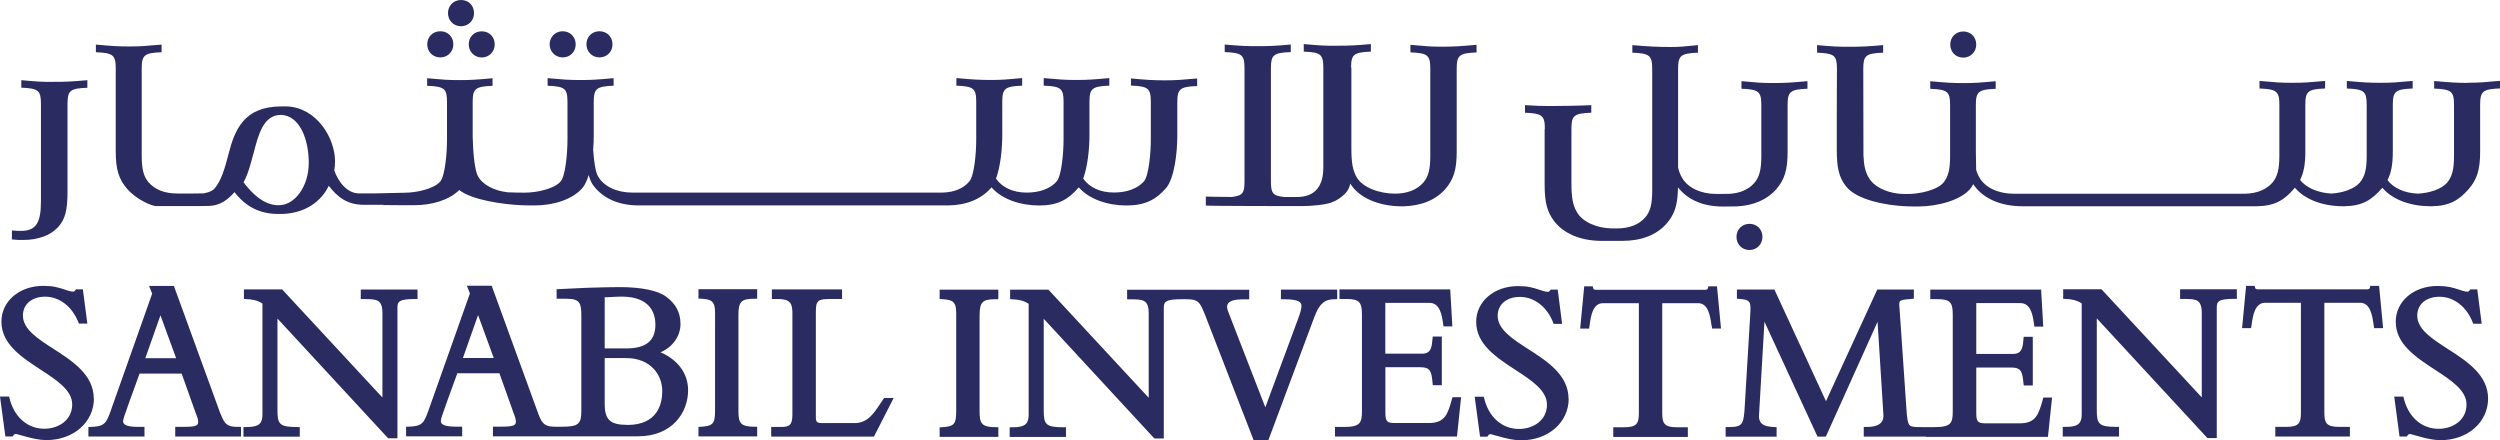
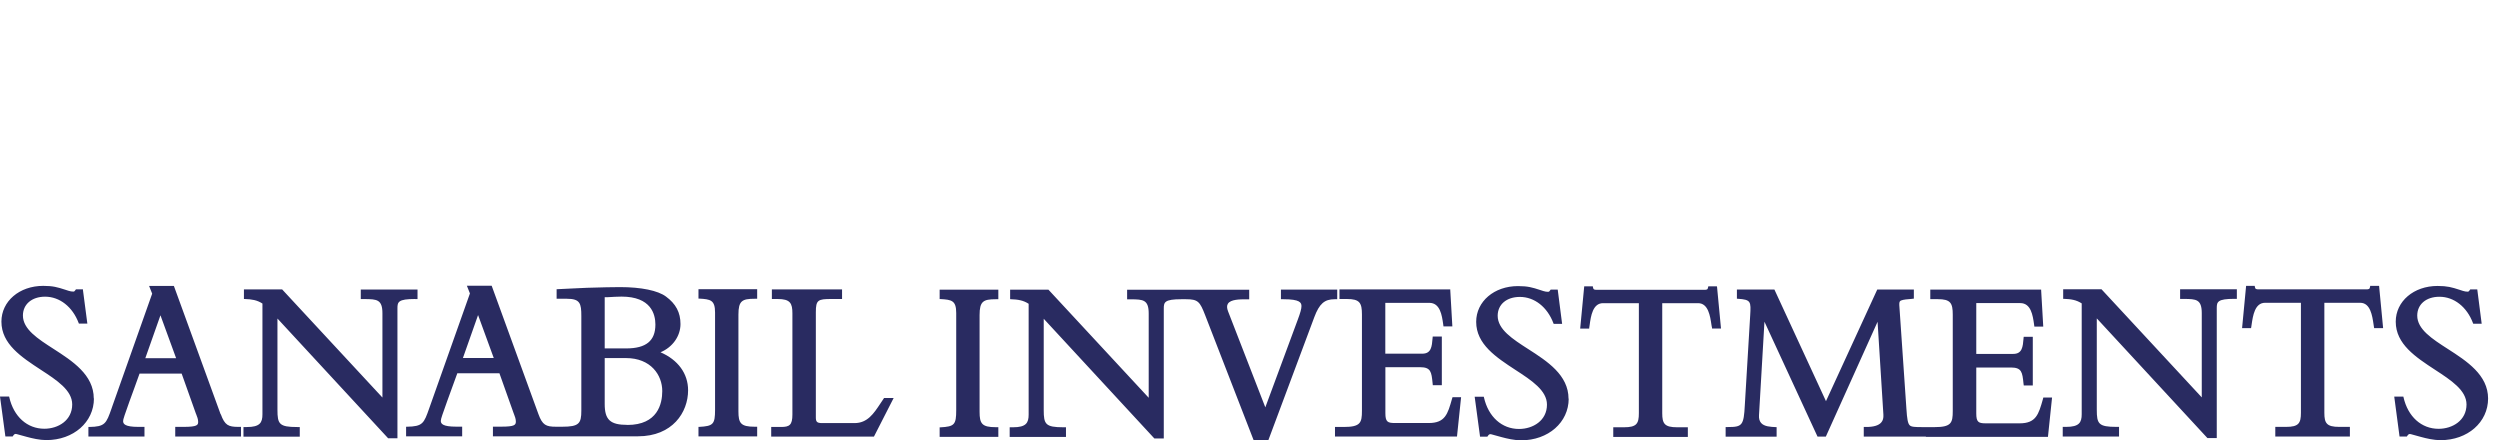
<svg xmlns="http://www.w3.org/2000/svg" width="210" height="37" viewBox="0 0 210 37" fill="none">
-   <path d="M38.727 2.203C38.081 2.203 37.63 1.706 37.63 1.102C37.63 0.497 38.081 0 38.727 0C39.373 0 39.818 0.472 39.818 1.102C39.818 1.731 39.348 2.203 38.727 2.203ZM36.984 4.822C36.338 4.822 35.887 4.325 35.887 3.72C35.887 3.116 36.338 2.625 36.984 2.625C37.63 2.625 38.081 3.097 38.081 3.72C38.081 4.344 37.611 4.822 36.984 4.822ZM49.261 3.727C49.261 3.103 49.712 2.625 50.352 2.625C50.991 2.625 51.449 3.097 51.449 3.727C51.449 4.356 50.979 4.822 50.352 4.822C49.725 4.822 49.261 4.325 49.261 3.727ZM47.267 2.625C47.888 2.625 48.358 3.097 48.358 3.727C48.358 4.356 47.888 4.822 47.267 4.822C46.646 4.822 46.169 4.325 46.169 3.727C46.169 3.129 46.621 2.625 47.267 2.625ZM95.007 6.591C96.336 6.71 96.869 6.748 97.816 6.748C98.763 6.748 99.233 6.71 100.562 6.591V7.227C99.114 7.283 98.894 7.466 98.894 8.599V11.388C98.894 12.88 98.637 15.007 97.941 15.807C97.108 16.764 96.186 17.261 94.618 17.261C93.051 17.261 91.483 16.738 90.618 15.737C89.734 16.764 88.856 17.261 87.289 17.261C85.721 17.261 84.154 16.738 83.288 15.737C82.429 16.738 81.182 17.229 79.671 17.255H53.675C51.969 17.255 50.659 16.675 49.825 15.561C49.675 15.353 49.549 15.058 49.449 14.705C49.311 15.158 49.135 15.549 48.916 15.8C48.082 16.757 46.502 17.255 44.934 17.255C44.778 17.255 44.025 17.255 43.85 17.242C42.345 17.179 39.674 16.826 38.577 15.964C37.718 16.808 36.288 17.236 34.814 17.236C34.658 17.236 32.3 17.236 32.125 17.223L32.263 17.204H30.576C29.159 17.204 28.344 16.549 27.616 15.605C27.015 16.877 25.685 17.909 23.716 17.972H23.359C21.403 17.972 20.343 16.965 19.697 16.14C19.202 16.682 18.581 17.299 17.446 17.299L16.575 17.311H13.095C12.8 17.311 11.509 16.814 10.675 15.857C9.979 15.058 9.722 14.227 9.722 12.728V5.76C9.722 4.62 9.502 4.444 8.054 4.388V3.745C9.383 3.865 9.897 3.903 10.832 3.903C11.766 3.903 12.242 3.865 13.572 3.745V4.388C12.123 4.444 11.904 4.627 11.904 5.76V13.087C11.904 14.201 12.06 14.818 12.48 15.316C13.02 15.933 13.835 16.254 14.882 16.254H16.242L17.12 16.241C17.315 16.197 17.678 16.134 17.935 15.92C18.581 15.297 18.92 14 19.202 12.924C19.716 10.922 20.481 8.939 23.635 8.939H24.093C26.607 9.033 28.143 11.602 28.143 13.553C28.143 13.83 28.118 14.094 28.08 14.327C28.444 15.341 29.197 16.247 30.162 16.247H31.36C32.187 16.235 33.799 16.191 33.937 16.191C34.99 16.191 36.438 15.87 36.978 15.253C37.391 14.755 37.548 12.848 37.548 11.727V8.58C37.548 7.441 37.335 7.264 35.88 7.208V6.572C37.21 6.692 37.648 6.729 38.595 6.729C39.542 6.729 40.044 6.692 41.373 6.572V7.208C39.925 7.264 39.705 7.447 39.705 8.58V11.482C39.73 12.665 39.856 14.309 40.157 14.812C40.564 15.549 41.555 16.033 42.646 16.153C42.821 16.172 43.868 16.184 44.05 16.184C45.104 16.184 46.558 15.863 47.091 15.246C47.511 14.749 47.668 12.842 47.668 11.721V8.574C47.668 7.434 47.449 7.258 46 7.201V6.566C47.33 6.685 47.812 6.723 48.765 6.723C49.718 6.723 50.214 6.685 51.543 6.566V7.201C50.095 7.258 49.875 7.441 49.875 8.574V11.362C49.875 11.734 49.863 12.143 49.825 12.565C49.888 13.503 50.013 14.447 50.233 14.806C50.709 15.662 51.819 16.178 53.111 16.178H79.163C80.153 16.153 80.918 15.838 81.426 15.24C81.846 14.743 82.003 12.835 82.003 11.715V8.567C82.003 7.428 81.784 7.252 80.335 7.195V6.559C81.664 6.679 82.285 6.717 83.238 6.717C84.191 6.717 84.53 6.679 85.859 6.559V7.195C84.411 7.252 84.191 7.434 84.191 8.567V11.356C84.191 12.489 84.041 13.994 83.665 15.001C84.172 15.737 85.069 16.178 86.248 16.178C87.301 16.178 88.229 15.857 88.762 15.24C89.176 14.743 89.339 12.835 89.339 11.715V8.567C89.339 7.428 89.12 7.252 87.671 7.195V6.559C89 6.679 89.452 6.717 90.405 6.717C91.358 6.717 91.853 6.679 93.183 6.559V7.195C91.734 7.252 91.515 7.434 91.515 8.567V11.356C91.515 12.489 91.364 13.987 90.988 14.995C91.496 15.731 92.392 16.172 93.578 16.172C94.625 16.172 95.559 15.851 96.092 15.234C96.506 14.736 96.669 12.829 96.669 11.709V8.561C96.669 7.422 96.449 7.245 95.001 7.189V6.553L95.007 6.591ZM23.428 17.236C24.776 17.236 25.936 15.643 25.936 13.679C25.936 11.715 25.184 9.713 23.616 9.65C22.155 9.65 21.723 11.205 21.296 12.886L21.252 13.018C21.058 13.748 20.87 14.548 20.456 15.322C20.5 15.341 20.544 15.41 20.563 15.454C21.121 16.147 22.086 17.242 23.416 17.242M118.47 3.764C119.799 3.884 120.163 3.922 121.116 3.922C122.069 3.922 122.702 3.884 124.031 3.764V4.406C122.583 4.463 122.363 4.646 122.363 5.779V12.747C122.363 14.239 122.106 15.076 121.41 15.876C120.601 16.801 119.373 17.299 117.874 17.33H117.736C116.031 17.33 114.4 16.751 113.566 15.637C113.516 15.567 113.466 15.492 113.422 15.423C113.36 15.731 113.234 15.995 113.015 16.241C112.676 16.581 112.281 16.858 111.823 17.015C111.265 17.217 110.093 17.311 109.378 17.311C109.102 17.311 101.653 17.311 101.29 17.267V16.512C101.434 16.524 102.349 16.537 103.478 16.543C104.406 16.442 104.538 16.191 104.538 15.215V5.747C104.538 4.614 104.343 4.432 102.876 4.375V3.739C104.205 3.859 104.707 3.878 105.641 3.878C106.575 3.878 107.096 3.859 108.425 3.739V4.375C106.958 4.432 106.757 4.614 106.757 5.747V15.215C106.757 16.216 106.895 16.455 107.905 16.549H108.952C110.199 16.549 111.159 15.914 111.159 14.082V5.71C111.159 4.57 110.958 4.394 109.516 4.337V3.701C110.826 3.821 111.422 3.859 112.356 3.84C113.309 3.84 113.824 3.821 115.153 3.701V4.337C113.742 4.394 113.51 4.57 113.491 5.59C113.504 5.647 113.516 5.703 113.516 5.772V12.483C113.516 13.66 113.629 14.334 113.968 14.894C114.444 15.75 115.874 16.266 117.165 16.266C118.219 16.266 119.028 15.945 119.567 15.328C119.987 14.831 120.144 14.214 120.144 13.1V5.772C120.144 4.633 119.924 4.457 118.476 4.4V3.758L118.47 3.764ZM1.796 6.736C3.107 6.855 3.615 6.893 4.549 6.874C5.502 6.874 6.01 6.855 7.339 6.736V7.371C5.872 7.428 5.671 7.611 5.671 8.744V16.096C5.671 17.651 5.477 18.425 4.875 19.086C4.536 19.426 4.141 19.703 3.684 19.861C3.126 20.062 2.624 20.157 1.915 20.157C1.64 20.157 1.357 20.157 1 20.112V19.357C1.42 19.395 1.514 19.395 1.752 19.395C3 19.395 3.439 18.759 3.439 16.927V8.737C3.439 7.604 3.238 7.422 1.79 7.365V6.729L1.796 6.736ZM207.279 6.95C208.213 6.95 208.671 6.912 210 6.792V7.428C208.552 7.485 208.332 7.667 208.332 8.8V12.741C208.332 14.233 208.075 15.07 207.379 15.87C206.57 16.801 205.787 17.299 204.275 17.324H204.15C202.52 17.324 200.984 16.795 200.118 15.775C199.228 16.801 198.444 17.299 196.933 17.324H196.808C195.171 17.324 193.629 16.789 192.77 15.763L192.682 15.87C191.873 16.801 191.102 17.299 189.591 17.324H169.865C168.16 17.324 166.693 16.745 165.865 15.63L165.752 15.467C165.683 15.611 165.595 15.75 165.476 15.889C164.642 16.845 162.711 17.343 161.144 17.343C160.987 17.343 160.329 17.343 160.153 17.33C158.429 17.261 155.965 16.801 155.062 15.649C154.466 14.888 154.29 14.075 154.29 12.584V9.43L154.303 5.798C154.303 4.658 154.102 4.482 152.635 4.425V3.79C153.964 3.909 154.378 3.928 155.313 3.928C156.247 3.928 156.855 3.909 158.184 3.79V4.425C156.717 4.482 156.516 4.665 156.516 5.798L156.529 13.037C156.56 13.893 156.692 14.453 156.974 14.919C157.382 15.656 158.372 16.14 159.463 16.266C159.645 16.285 160.009 16.298 160.191 16.298C161.238 16.298 162.692 15.977 163.232 15.36C163.652 14.862 163.808 14.245 163.808 13.131V8.832C163.808 7.699 163.595 7.516 162.141 7.46V6.824C163.47 6.943 164.003 6.981 164.95 6.981C165.896 6.981 166.31 6.943 167.639 6.824V7.46C166.191 7.516 165.972 7.699 165.972 8.832V12.773C165.972 13.364 166.003 13.849 165.997 14.271C166.066 14.504 166.153 14.711 166.266 14.9C166.743 15.756 167.853 16.273 169.144 16.273H188.619C189.603 16.241 190.375 15.926 190.889 15.335C191.303 14.837 191.466 14.22 191.466 13.106V8.807C191.466 7.674 191.246 7.491 189.798 7.434V6.799C191.127 6.918 191.61 6.956 192.563 6.956C193.516 6.956 193.986 6.918 195.309 6.799V7.434C193.861 7.491 193.648 7.674 193.648 8.807V12.747C193.648 13.786 193.516 14.504 193.209 15.114C193.723 15.788 194.751 16.203 195.836 16.26C196.77 16.203 197.748 15.889 198.225 15.335C198.645 14.837 198.802 14.22 198.802 13.106V8.807C198.802 7.674 198.588 7.491 197.134 7.434V6.799C198.463 6.918 198.996 6.956 199.949 6.956C200.902 6.956 201.341 6.918 202.664 6.799V7.434C201.216 7.491 200.996 7.674 200.996 8.807V12.747C200.996 13.792 200.865 14.516 200.551 15.127C201.059 15.813 202.006 16.222 203.103 16.266C204.056 16.216 205.065 15.907 205.561 15.341C205.975 14.844 206.138 14.227 206.138 13.112V8.813C206.138 7.68 205.918 7.497 204.47 7.441V6.805C205.799 6.924 206.332 6.962 207.279 6.962M164.912 4.841C164.266 4.841 163.821 4.344 163.821 3.739C163.821 3.135 164.272 2.644 164.912 2.644C165.552 2.644 166.003 3.116 166.003 3.739C166.003 4.362 165.533 4.841 164.912 4.841ZM129.768 10.84C129.768 9.707 129.549 9.524 128.1 9.468V8.832C129.053 8.888 129.43 8.907 130.088 8.907C130.746 8.907 132.671 8.888 133.668 8.832V9.468C132.195 9.524 132 9.707 132 10.84V15.404C132 16.581 132.12 17.255 132.458 17.815C132.916 18.639 134.12 19.156 135.361 19.187H135.813C136.86 19.187 137.675 18.872 138.208 18.255C138.628 17.758 138.785 17.141 138.785 16.027V5.798C138.785 4.658 138.565 4.482 137.117 4.425V3.79C138.446 3.909 139.343 3.947 140.296 3.947C141.249 3.947 141.299 3.909 142.628 3.79V4.425C141.18 4.482 140.96 4.665 140.96 5.798V14.063C141.029 14.397 141.136 14.667 141.286 14.919C141.763 15.775 142.873 16.291 144.164 16.291C144.252 16.291 145.149 16.291 145.237 16.285C146.165 16.235 146.886 15.92 147.375 15.353C147.795 14.856 147.951 14.239 147.951 13.125V8.826C147.951 7.692 147.732 7.51 146.284 7.453V6.817C147.519 6.931 147.945 6.975 149.011 6.975C149.945 6.975 150.497 6.937 151.826 6.817V7.453C150.378 7.51 150.159 7.692 150.159 8.826V12.766C150.159 14.258 149.901 15.095 149.205 15.895C148.441 16.77 147.293 17.267 145.895 17.336C145.769 17.343 144.86 17.349 144.729 17.349C143.067 17.349 141.782 16.795 140.948 15.737C140.935 17.173 140.678 17.997 139.995 18.778C139.161 19.735 137.869 20.232 136.308 20.232H134.421C132.759 20.207 131.336 19.628 130.521 18.539C129.944 17.764 129.749 16.965 129.749 15.467V10.821L129.768 10.84ZM39.373 3.727C39.373 3.103 39.824 2.631 40.464 2.631C41.103 2.631 41.555 3.103 41.555 3.727C41.555 4.35 41.084 4.828 40.464 4.828C39.843 4.828 39.373 4.331 39.373 3.727ZM146.955 21C146.309 21 145.864 20.503 145.864 19.898C145.864 19.294 146.315 18.803 146.955 18.803C147.594 18.803 148.046 19.275 148.046 19.898C148.046 20.522 147.569 21 146.955 21Z" fill="#292B61" />
  <path d="M55.48 29.592C56.496 29.17 57.161 28.236 57.161 27.218C57.161 26.251 56.772 25.518 55.938 24.908C55.267 24.409 53.862 24.117 52.087 24.117C51.736 24.117 50.325 24.136 49.302 24.175C48.882 24.188 48.456 24.214 48.042 24.233C47.634 24.253 47.226 24.279 46.819 24.292H46.756V25.096H47.621C48.731 25.096 48.832 25.492 48.832 26.543V34.496C48.832 35.573 48.644 35.845 47.226 35.845H46.712C45.859 35.845 45.564 35.709 45.226 34.781L41.3 24H39.217L39.474 24.649L36.056 34.295C35.611 35.56 35.517 35.826 34.175 35.845H34.112V36.65H38.822V35.839H38.314C37.179 35.839 37.028 35.592 37.028 35.352C37.028 35.268 37.072 35.099 37.154 34.859C37.417 34.087 37.712 33.289 37.994 32.511C38.139 32.122 38.276 31.733 38.414 31.356H41.952L43.143 34.704L43.169 34.769C43.25 34.976 43.332 35.19 43.332 35.411C43.332 35.703 43.212 35.839 42.102 35.839H41.406V36.65H53.586C56.483 36.65 57.8 34.645 57.8 32.783C57.8 31.382 56.954 30.221 55.467 29.585M38.885 30.072L40.158 26.465L41.475 30.072H38.885ZM50.795 24.967H50.989C51.422 24.941 51.911 24.915 52.212 24.915C54.683 24.915 55.053 26.387 55.053 27.263C55.053 28.625 54.276 29.267 52.601 29.267H50.795V24.967ZM52.695 35.69C51.259 35.69 50.795 35.261 50.795 33.938V30.078H52.582C54.677 30.078 55.63 31.512 55.63 32.848C55.63 33.912 55.248 35.696 52.695 35.696M58.672 24.292H63.602V25.096H63.389C62.335 25.096 62.028 25.271 62.028 26.426V34.554C62.028 35.54 62.216 35.845 63.389 35.845H63.602V36.656H58.672V35.858H58.735C59.914 35.793 60.065 35.638 60.065 34.418V26.251C60.065 25.2 59.682 25.135 58.735 25.083H58.672V24.285V24.292ZM7.89 33.465C7.89 35.463 6.171 36.968 3.895 36.968C3.33 36.968 2.697 36.818 2.27 36.702L1.417 36.468C1.342 36.449 1.323 36.449 1.323 36.449C1.21 36.449 1.16 36.52 1.085 36.63L1.066 36.663H0.452L0 33.309H0.765L0.778 33.361C1.148 34.995 2.283 36.014 3.725 36.014C4.892 36.014 6.065 35.313 6.065 33.971C6.065 32.783 4.779 31.94 3.424 31.058C1.8 29.994 0.119 28.898 0.119 27.017C0.119 25.304 1.631 24.013 3.631 24.013C4.459 24.013 4.836 24.13 5.463 24.331C5.557 24.363 5.657 24.396 5.764 24.428C5.914 24.474 6.027 24.493 6.153 24.493C6.247 24.493 6.265 24.461 6.322 24.383C6.334 24.37 6.347 24.35 6.36 24.331L6.378 24.305H6.968V24.363L7.338 27.185H6.629L6.61 27.14C6.096 25.771 5.011 24.921 3.788 24.921C2.678 24.921 1.925 25.557 1.925 26.504C1.925 27.652 3.174 28.457 4.497 29.306C6.077 30.325 7.877 31.48 7.877 33.477M34.858 25.116C33.447 25.116 33.385 25.369 33.385 25.894V36.812H32.601L32.582 36.792L23.306 26.757V34.425C23.306 35.618 23.45 35.871 24.968 35.871H25.181V36.682H20.452V35.871H20.741C21.838 35.871 22.045 35.495 22.045 34.807V25.498C21.594 25.207 21.155 25.135 20.552 25.116H20.49V24.311H23.701L32.124 33.393V26.316C32.124 25.142 31.635 25.135 30.663 25.122C30.569 25.122 30.474 25.122 30.368 25.122H30.305V24.318H35.072V25.122H34.858V25.116ZM74.264 33.432H75.067L73.411 36.676H64.781V35.865H65.609C66.311 35.865 66.562 35.709 66.562 34.82V26.329C66.562 25.473 66.386 25.116 65.314 25.116H64.837V24.311H70.733V25.116H69.836C68.713 25.116 68.531 25.194 68.531 26.219V35.054C68.531 35.417 68.607 35.54 69.058 35.54H71.78C72.865 35.54 73.392 34.742 73.95 33.899C74.044 33.75 74.145 33.601 74.245 33.458L74.264 33.432ZM18.533 34.801L14.607 24.02H12.525L12.782 24.668L9.439 34.113L9.37 34.314C8.925 35.579 8.831 35.845 7.488 35.865H7.426V36.669H12.136V35.858H11.628C10.493 35.858 10.342 35.612 10.342 35.372C10.342 35.313 10.361 35.177 10.468 34.879C10.725 34.126 11.007 33.348 11.283 32.602C11.433 32.187 11.584 31.778 11.722 31.382H15.259L16.451 34.73L16.476 34.788C16.557 34.995 16.645 35.21 16.645 35.43C16.645 35.696 16.589 35.858 15.416 35.858H14.72V36.669H20.245V35.858H20.032C19.179 35.858 18.884 35.722 18.546 34.794M12.205 30.091L13.478 26.485L14.795 30.091H12.205ZM121.998 33.367H122.732L122.387 36.669H112.139V35.865H112.873C114.278 35.865 114.403 35.514 114.403 34.516V26.426C114.403 25.44 114.221 25.116 113.136 25.116H112.515V24.311H121.823V24.376L121.998 27.419H121.252L121.227 27.23C121.12 26.478 120.97 25.44 120.066 25.44H116.366V29.709H119.471C120.23 29.709 120.28 29.105 120.336 28.411L120.349 28.268H121.114V32.355H120.355L120.336 32.161C120.242 31.253 120.198 30.844 119.289 30.844H116.372V34.704C116.372 35.424 116.548 35.534 117.163 35.534H120.016C121.396 35.534 121.609 34.775 121.967 33.51L122.011 33.367H121.998ZM199.843 24.013L200.182 27.561H199.429L199.417 27.503C199.404 27.425 199.392 27.341 199.379 27.25C199.272 26.523 199.116 25.434 198.256 25.434H195.246V34.678C195.246 35.547 195.434 35.858 196.494 35.858H197.391V36.669H191.125V35.858H192.029C193.089 35.858 193.277 35.553 193.277 34.678V25.434H190.266C189.401 25.434 189.244 26.53 189.137 27.256C189.125 27.347 189.112 27.432 189.1 27.503L189.087 27.561H188.335L188.673 24.013H189.401V24.071C189.445 24.305 189.507 24.305 189.796 24.305H198.708C198.99 24.305 199.053 24.305 199.091 24.071V24.013H199.831H199.843ZM183.129 24.298H187.896V25.103H187.682C186.271 25.103 186.208 25.356 186.208 25.881V36.799H185.424L185.406 36.779L176.13 26.744V34.412C176.13 35.605 176.274 35.858 177.785 35.858H177.999V36.669H173.27V35.858H173.558C174.656 35.858 174.863 35.482 174.863 34.794V25.485C174.411 25.194 173.972 25.122 173.37 25.103H173.307V24.298H176.525L184.948 33.38V26.303C184.948 25.129 184.459 25.122 183.486 25.109C183.392 25.109 183.298 25.109 183.192 25.109H183.129V24.305V24.298ZM209 33.471C209 35.469 207.282 36.974 205.005 36.974C204.44 36.974 203.807 36.825 203.38 36.708L202.528 36.474C202.459 36.455 202.433 36.455 202.433 36.455C202.321 36.455 202.27 36.526 202.195 36.637L202.176 36.669H201.562L201.116 33.315H201.882L201.894 33.367C202.264 35.002 203.399 36.02 204.842 36.02C206.008 36.02 207.187 35.32 207.187 33.977C207.187 32.79 205.902 31.947 204.547 31.064C202.923 30 201.242 28.904 201.242 27.023C201.242 25.31 202.753 24.02 204.754 24.02C205.582 24.02 205.958 24.136 206.585 24.337C206.679 24.363 206.78 24.396 206.886 24.435C207.037 24.48 207.15 24.5 207.275 24.5C207.369 24.5 207.388 24.467 207.445 24.389C207.457 24.37 207.47 24.357 207.482 24.337L207.501 24.311H208.091L208.461 27.192H207.752L207.733 27.146C207.219 25.777 206.14 24.928 204.911 24.928C203.794 24.928 203.048 25.563 203.048 26.511C203.048 27.659 204.296 28.463 205.62 29.313C207.2 30.331 209 31.486 209 33.484M161.767 36.676H156.556V35.865H156.769C157.377 35.865 157.797 35.742 158.017 35.495C158.167 35.333 158.224 35.112 158.205 34.833L157.716 27.029L153.37 36.676H152.673L152.655 36.637L148.214 27.023L147.756 34.879C147.737 35.164 147.8 35.372 147.932 35.527C148.195 35.832 148.716 35.858 149.174 35.878H149.236V36.682H144.953V35.871H145.166C146.358 35.871 146.477 35.716 146.565 34.029L147.016 26.491C147.085 25.323 147.091 25.168 145.963 25.096H145.9V24.318H149.048L149.067 24.357L153.382 33.698L157.691 24.318H160.764V25.09H160.707C160.664 25.096 160.613 25.103 160.557 25.109C160.281 25.129 159.861 25.161 159.679 25.245C159.591 25.291 159.528 25.343 159.541 25.622L160.137 34.321C160.193 35.216 160.262 35.573 160.413 35.722C160.557 35.865 160.833 35.878 161.535 35.878H161.767H162.501C163.906 35.878 164.032 35.527 164.032 34.528V26.439C164.032 25.453 163.85 25.129 162.765 25.129H162.144V24.324H171.457V24.389L171.633 27.432H170.887L170.861 27.244C170.755 26.491 170.604 25.46 169.701 25.46H166.007V29.728H169.112C169.871 29.728 169.921 29.125 169.977 28.431L169.99 28.294H170.755V32.381H169.996L169.971 32.187C169.877 31.285 169.833 30.87 168.923 30.87H166.007V34.73C166.007 35.45 166.183 35.56 166.797 35.56H169.651C171.031 35.56 171.244 34.801 171.602 33.536L171.639 33.393H172.373L172.028 36.695H161.78L161.767 36.676ZM131.77 33.484C131.77 35.482 130.051 36.987 127.774 36.987C127.21 36.987 126.577 36.838 126.144 36.721L125.291 36.487C125.222 36.468 125.197 36.468 125.197 36.468C125.084 36.468 125.034 36.539 124.958 36.65L124.94 36.682H124.325L123.873 33.328H124.639L124.651 33.38C125.021 35.015 126.156 36.033 127.599 36.033C128.765 36.033 129.945 35.333 129.945 33.99C129.945 32.803 128.665 31.96 127.304 31.077C125.68 30.014 123.999 28.917 123.999 27.036C123.999 25.323 125.51 24.032 127.511 24.032C128.339 24.032 128.722 24.149 129.342 24.35C129.437 24.376 129.537 24.409 129.643 24.448C129.794 24.493 129.907 24.512 130.032 24.512C130.126 24.512 130.145 24.48 130.202 24.402C130.214 24.383 130.227 24.37 130.239 24.35L130.258 24.324H130.848L131.218 27.205H130.509L130.49 27.159C129.976 25.79 128.897 24.941 127.668 24.941C126.551 24.941 125.805 25.576 125.805 26.523C125.805 27.672 127.053 28.476 128.377 29.326C129.963 30.344 131.757 31.499 131.757 33.497M112.321 25.135H112.108C111.255 25.135 110.822 25.518 110.402 26.64L106.532 37H105.315L105.297 36.955L101.239 26.491C100.793 25.336 100.637 25.135 99.621 25.135H99.232C97.821 25.135 97.758 25.388 97.758 25.914V36.831H96.968L96.949 36.812L87.673 26.776V34.444C87.673 35.638 87.817 35.891 89.329 35.891H89.542V36.702H84.813V35.891H85.102C86.199 35.891 86.406 35.514 86.406 34.827V25.518C85.954 25.226 85.515 25.155 84.913 25.135H84.851V24.331H88.068L96.491 33.413V26.335C96.491 25.161 96.002 25.155 95.03 25.142C94.936 25.142 94.841 25.142 94.741 25.142H94.678V24.337H99.407H104.933V25.142H104.87C104.807 25.142 104.732 25.142 104.657 25.142C104.149 25.142 103.377 25.142 103.145 25.512C103.045 25.667 103.051 25.881 103.158 26.154L106.287 34.217L109.022 26.828C109.229 26.277 109.323 25.933 109.323 25.719C109.323 25.421 109.204 25.135 107.811 25.135H107.598V24.324H112.327V25.135H112.321ZM78.93 24.331H83.86V25.135H83.646C82.593 25.135 82.285 25.31 82.285 26.465V34.593C82.285 35.579 82.474 35.884 83.646 35.884H83.86V36.695H78.93V35.897H78.993C80.172 35.832 80.322 35.677 80.322 34.457V26.29C80.322 25.239 79.94 25.174 78.993 25.122H78.93V24.324V24.331ZM144.232 24.104L144.564 27.594H143.811V27.535C143.786 27.458 143.78 27.373 143.761 27.282C143.655 26.556 143.498 25.466 142.639 25.466H139.628V34.71C139.628 35.579 139.816 35.891 140.876 35.891H141.779V36.702H135.514V35.891H136.417C137.477 35.891 137.665 35.586 137.665 34.71V25.466H134.655C133.789 25.466 133.632 26.562 133.532 27.289C133.519 27.38 133.507 27.464 133.494 27.542V27.6H132.735L133.074 24.052H133.802V24.11C133.846 24.344 133.908 24.344 134.19 24.344H143.103C143.385 24.344 143.448 24.344 143.485 24.11L143.498 24.052H144.225V24.11L144.232 24.104Z" fill="#292B61" />
</svg>